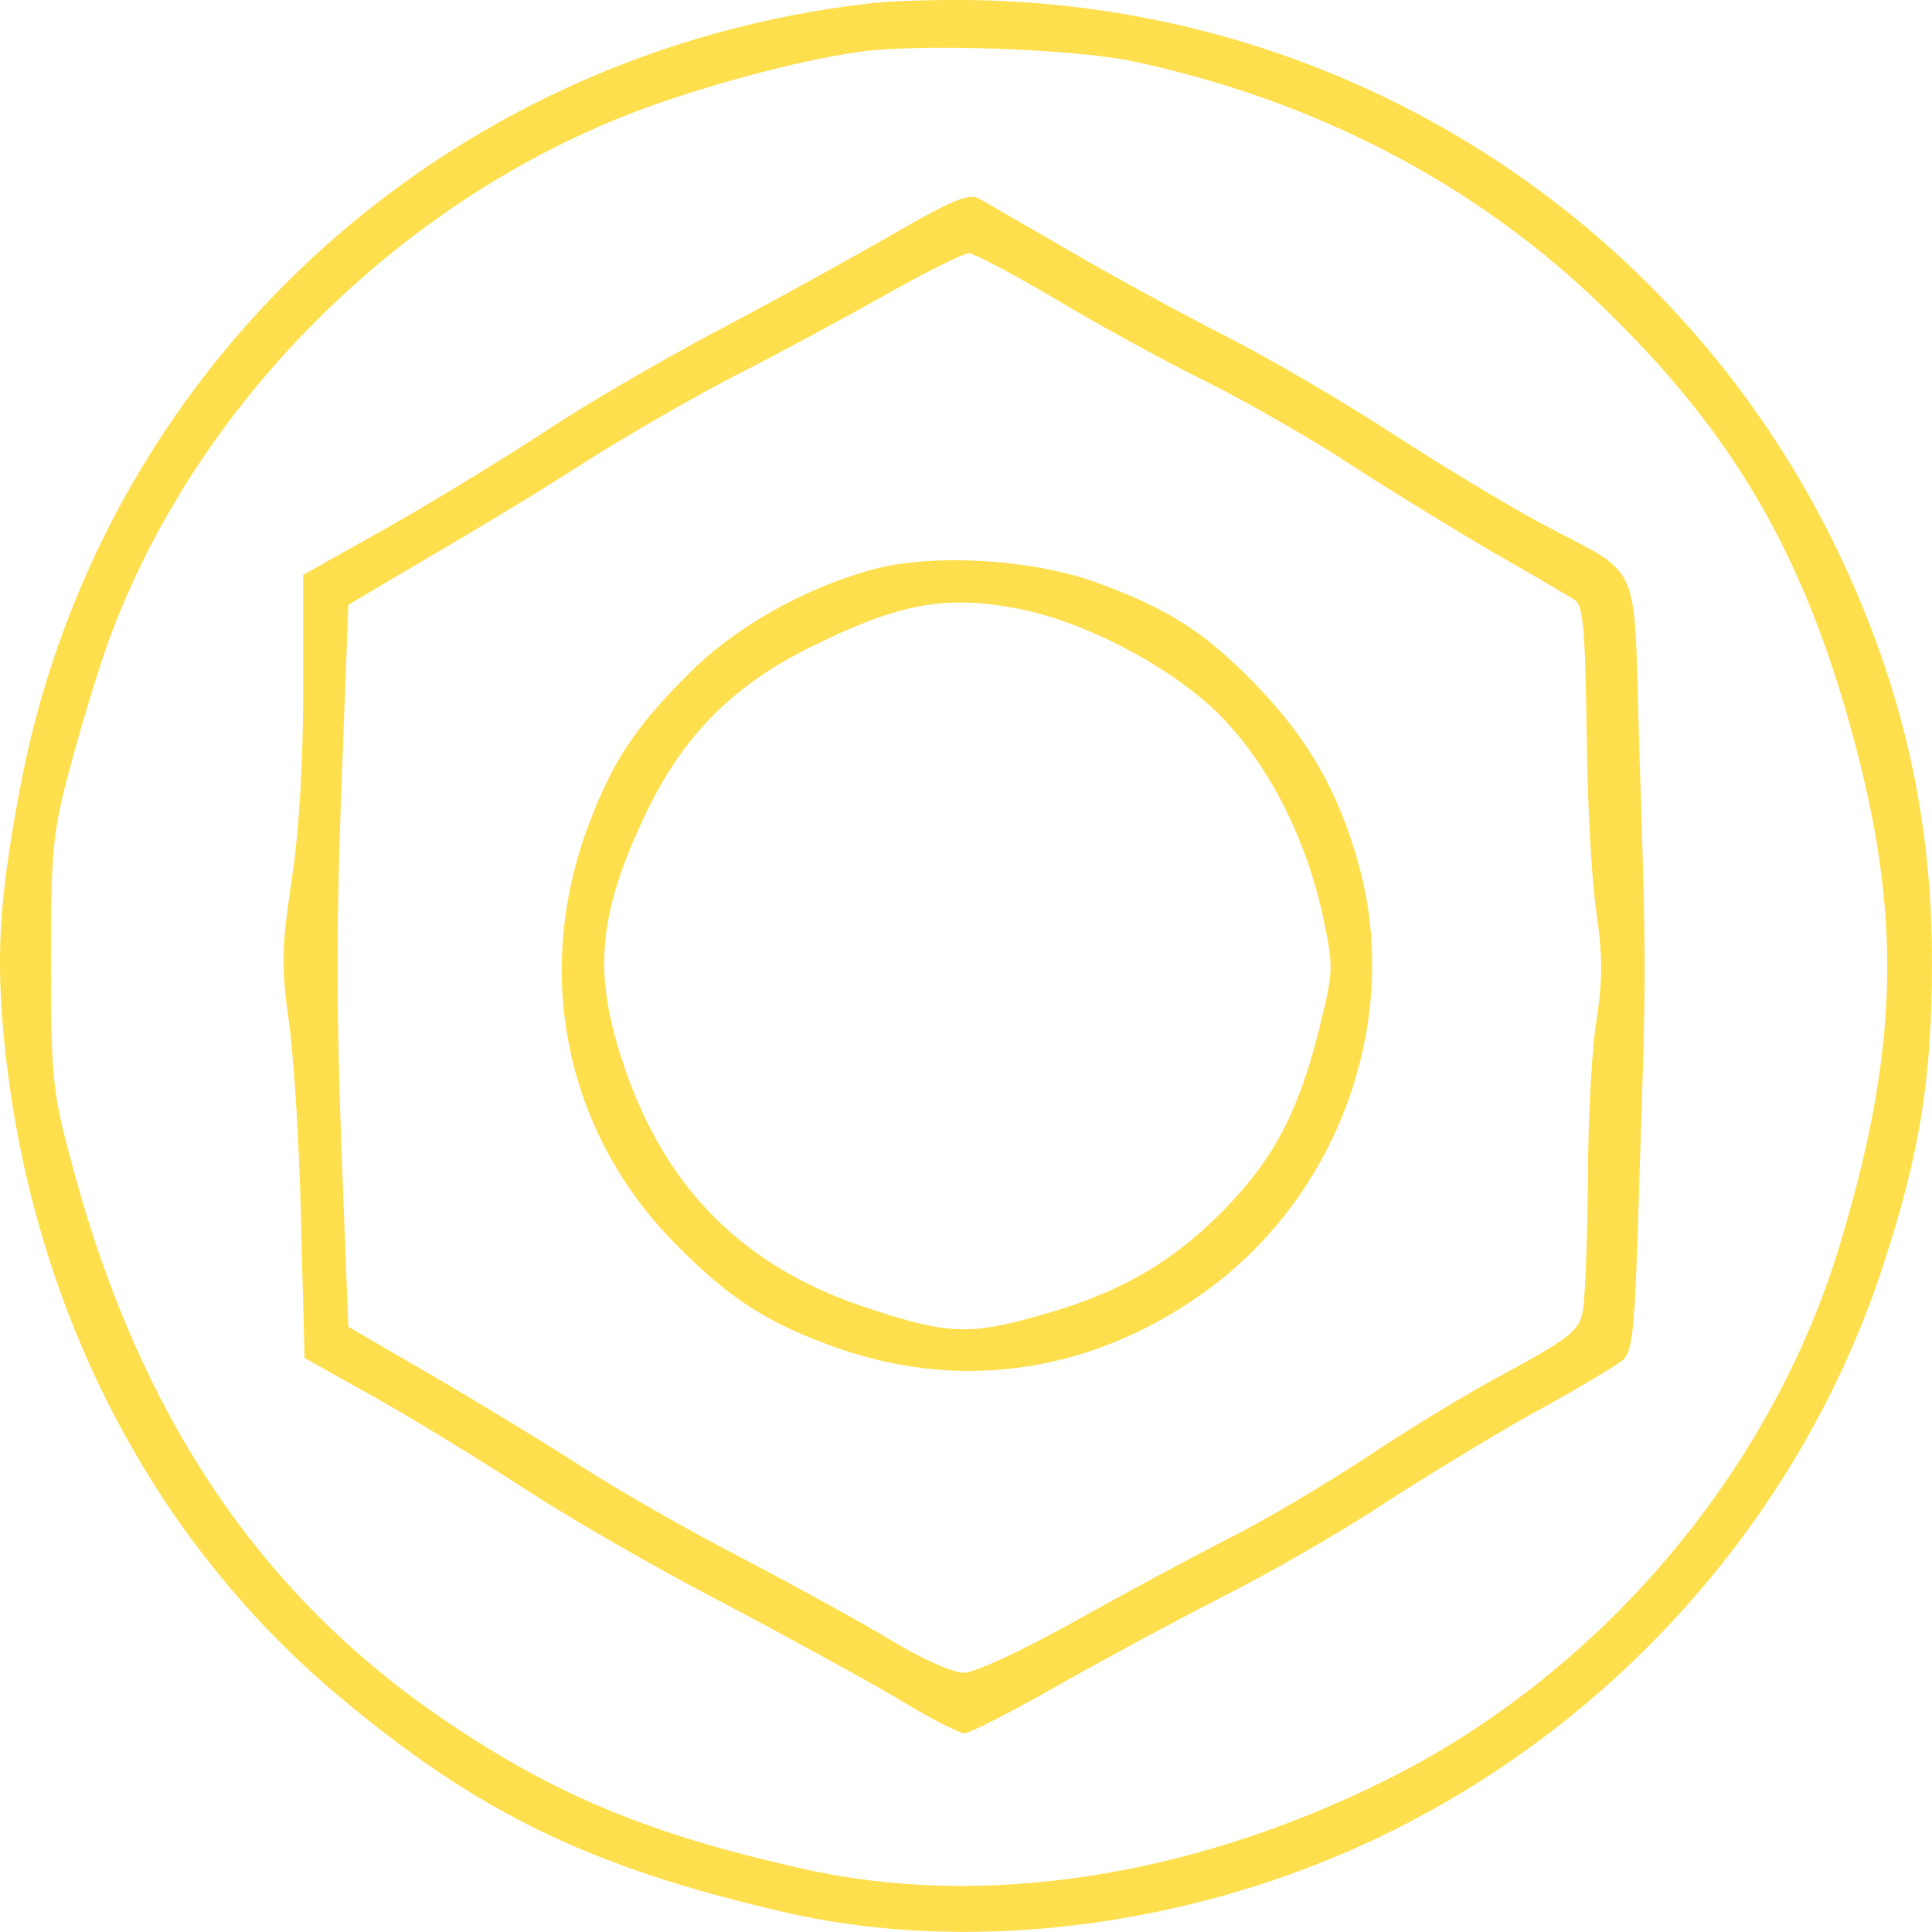
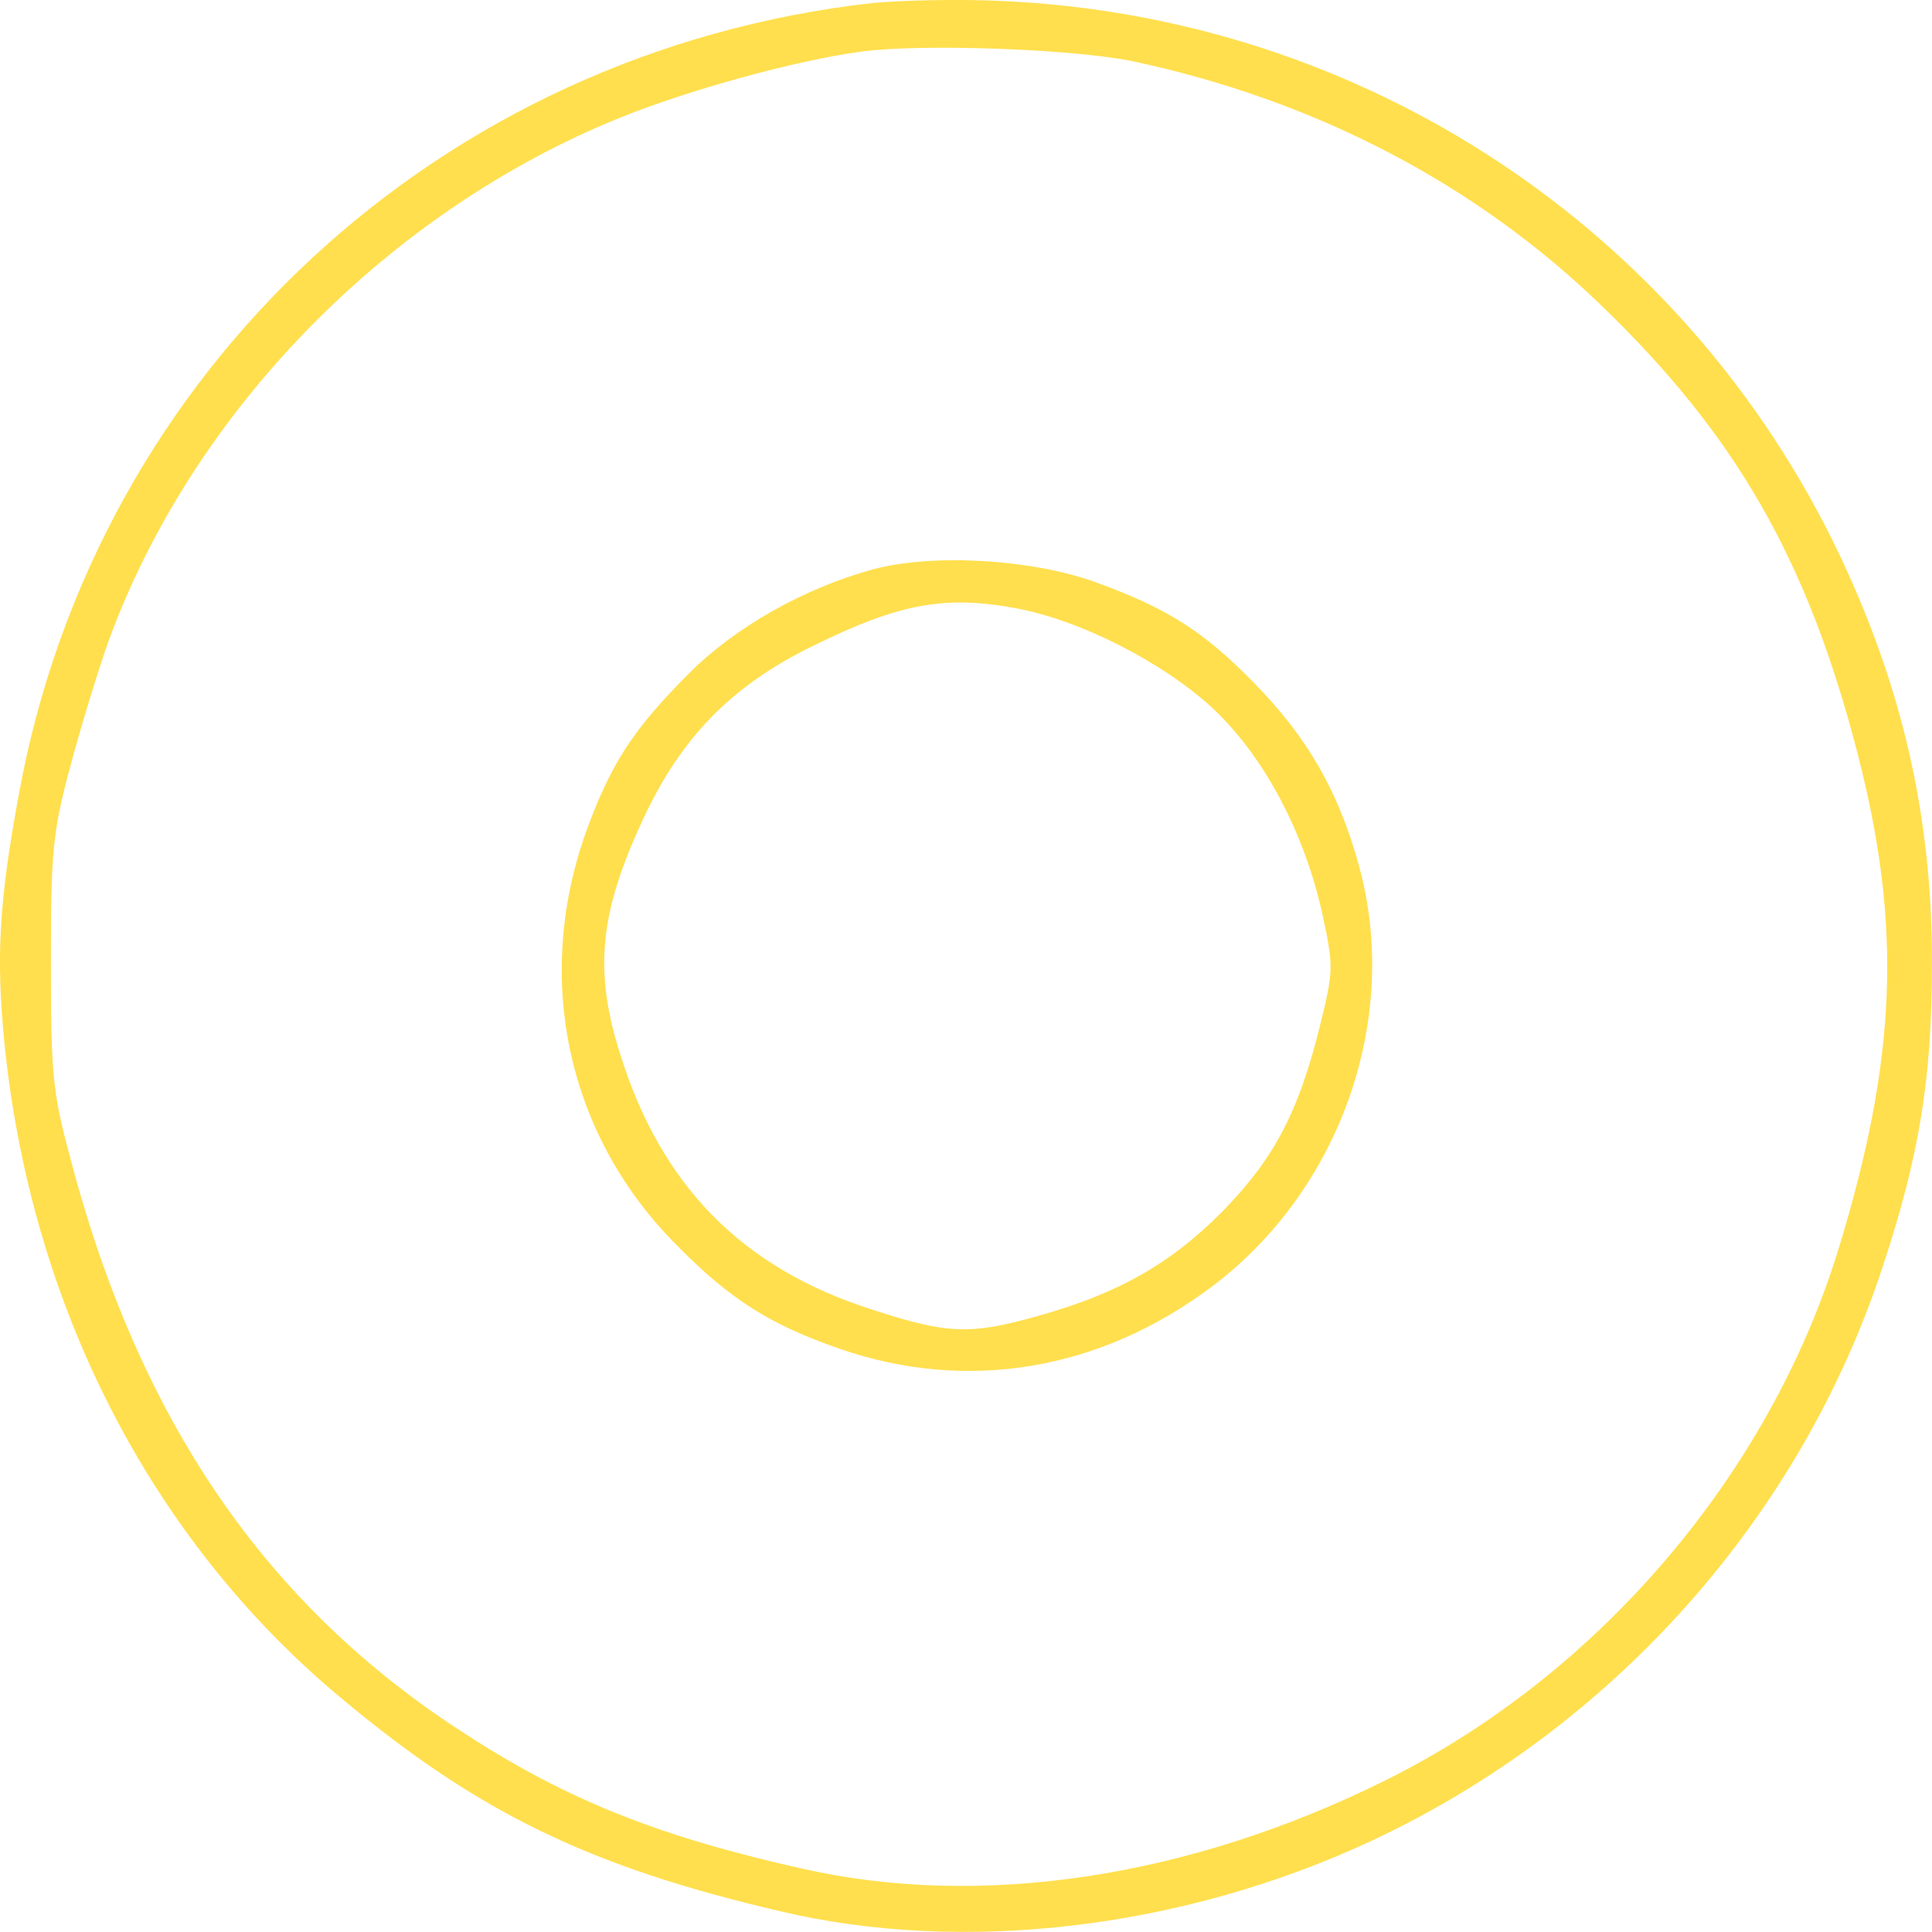
<svg xmlns="http://www.w3.org/2000/svg" style="fill: #FFDF4D;" id="Layer_2" viewBox="0 0 278.04 278.03">
  <g id="Layer_1-2" data-name="Layer_1">
    <g>
-       <path d="M125.53.44C63.33,7.44,13.83,53.24,2.73,114.24c-2.9,15.6-3.3,23.6-2.1,35.8,3.8,37.8,21,71.4,48.3,94.2,19.8,16.6,35.9,24.4,63.3,30.8,26.5,6.3,58.1,2.5,85.1-10.1,34.9-16.3,61.9-46.7,73.7-82.9,5.2-15.8,7-26.9,7-43.1.1-21.1-4.2-39.9-13.3-59.1C242.43,32.94,196.23,2.44,144.13.14c-6-.3-14.4-.1-18.6.3ZM163.13,8.84c26.2,5.6,49.2,17.6,67.3,35.1,19.4,18.7,29.7,36.6,36.9,64.5,6.4,24.8,5.7,43.8-2.8,71.5-10,32.4-34.6,61.2-65.4,76.4-28.1,13.9-57.9,18.4-83.6,12.6-20.6-4.6-33.9-9.9-48.4-19.3-28.9-18.5-47.3-45.4-57.2-83.7-2.4-8.9-2.6-11.9-2.6-27.5s.2-18.5,2.7-27.8c1.5-5.7,4-13.9,5.6-18.4C27.73,59.14,55.83,30.44,89.23,16.94c9.9-4,25.1-8.2,34.6-9.5,8.7-1.2,30.8-.4,39.3,1.4Z" />
-       <path d="M128.63,33.64c-5.8,3.3-17.1,9.6-25.3,13.9-8.1,4.3-19.1,10.7-24.5,14.3-5.3,3.5-15.4,9.7-22.4,13.7l-12.8,7.2v16.6c0,10.5-.6,20.6-1.7,27.6-1.4,9.6-1.5,12.2-.3,20.5.7,5.2,1.5,18.2,1.7,28.8l.5,19.2,10.2,5.7c5.5,3.1,15.3,9.1,21.6,13.2s18.9,11.4,28,16.1c9.1,4.8,20.4,11,25.2,13.8,4.7,2.9,9.2,5.2,10,5.2.7,0,7-3.2,13.8-7.1,6.9-3.9,17.7-9.7,24-12.9s16.2-8.9,22-12.7,15.5-9.7,21.5-13.1c6.1-3.3,11.9-6.8,13-7.6,1.9-1.3,2.1-3.1,2.8-26.3,1-30,1-30.5,0-61.6-.9-28.6.8-24.8-14.3-32.9-5.2-2.8-14.9-8.7-21.5-13s-17.3-10.6-23.8-13.9-16.7-8.9-22.7-12.4-11.8-6.8-12.8-7.4c-1.4-.7-4,.3-12.2,5.1ZM151.73,42.94c6,3.6,15.8,9,21.9,12,6,3,15.4,8.4,20.7,11.9,5.4,3.5,14.5,9.1,20.3,12.5,5.8,3.3,11.2,6.5,12,7,1.2.8,1.5,4.1,1.7,18.8.1,9.8.7,21.5,1.4,26,.9,6.3.9,9.8.1,15.2-.7,3.8-1.3,14.3-1.3,23.3-.1,9-.4,17.6-.8,19.3-.5,2.5-2.1,3.8-10.6,8.4-5.5,2.9-14.7,8.5-20.5,12.4-5.8,3.8-14.5,9-19.5,11.5-4.9,2.5-15,7.9-22.3,12-7.7,4.3-14.6,7.5-16.1,7.5-1.6,0-6.3-2.1-10.7-4.8-4.3-2.6-14-7.9-21.4-11.8-7.4-3.8-17.7-9.7-22.8-13s-14.8-9.2-21.5-13.1l-12.2-7.1-.8-20.5c-1-26.2-1-36.7,0-62.4l.8-21,12.5-7.4c6.9-4,16.6-9.9,21.5-13.1,5-3.2,14.6-8.8,21.5-12.4,6.9-3.5,17-9,22.5-12.1s10.6-5.6,11.3-5.6,6.2,2.9,12.3,6.5Z" />
+       <path d="M125.53.44C63.33,7.44,13.83,53.24,2.73,114.24c-2.9,15.6-3.3,23.6-2.1,35.8,3.8,37.8,21,71.4,48.3,94.2,19.8,16.6,35.9,24.4,63.3,30.8,26.5,6.3,58.1,2.5,85.1-10.1,34.9-16.3,61.9-46.7,73.7-82.9,5.2-15.8,7-26.9,7-43.1.1-21.1-4.2-39.9-13.3-59.1C242.43,32.94,196.23,2.44,144.13.14c-6-.3-14.4-.1-18.6.3ZM163.13,8.84c26.2,5.6,49.2,17.6,67.3,35.1,19.4,18.7,29.7,36.6,36.9,64.5,6.4,24.8,5.7,43.8-2.8,71.5-10,32.4-34.6,61.2-65.4,76.4-28.1,13.9-57.9,18.4-83.6,12.6-20.6-4.6-33.9-9.9-48.4-19.3-28.9-18.5-47.3-45.4-57.2-83.7-2.4-8.9-2.6-11.9-2.6-27.5s.2-18.5,2.7-27.8c1.5-5.7,4-13.9,5.6-18.4C27.73,59.14,55.83,30.44,89.23,16.94c9.9-4,25.1-8.2,34.6-9.5,8.7-1.2,30.8-.4,39.3,1.4" />
      <path d="M125.63,81.94c-9.9,2.7-19.8,8.3-26.4,14.9-8.1,8.1-11.3,13-14.9,22.9-7.6,21.3-2.6,43.9,13.2,59.6,7.6,7.7,13.3,11.3,23.4,14.8,18.3,6.3,37.4,3.1,53.5-9,18.6-14,27.2-38.8,21.1-60.7-2.9-10.5-7.3-18.2-14.9-26-7.4-7.6-12.6-10.9-23.1-14.7-9.2-3.3-23.4-4.1-31.9-1.8ZM146.23,87.54c9.2,1.7,21,7.7,28.2,14.3,7.5,7,13.3,18,15.9,29.8,1.6,7.5,1.6,8-.4,16.1-3.1,12.5-6.7,19.2-14.2,26.8-7.4,7.4-14.8,11.6-26.2,14.8-9.9,2.8-13.1,2.7-24.1-.9-18.5-5.9-30.2-17.7-36.1-36.5-3.9-12.1-3.1-20.5,3.2-34,5.5-11.9,12.9-19.4,24.7-25.1,12.2-6,18.8-7.2,29-5.3Z" />
    </g>
  </g>
</svg>